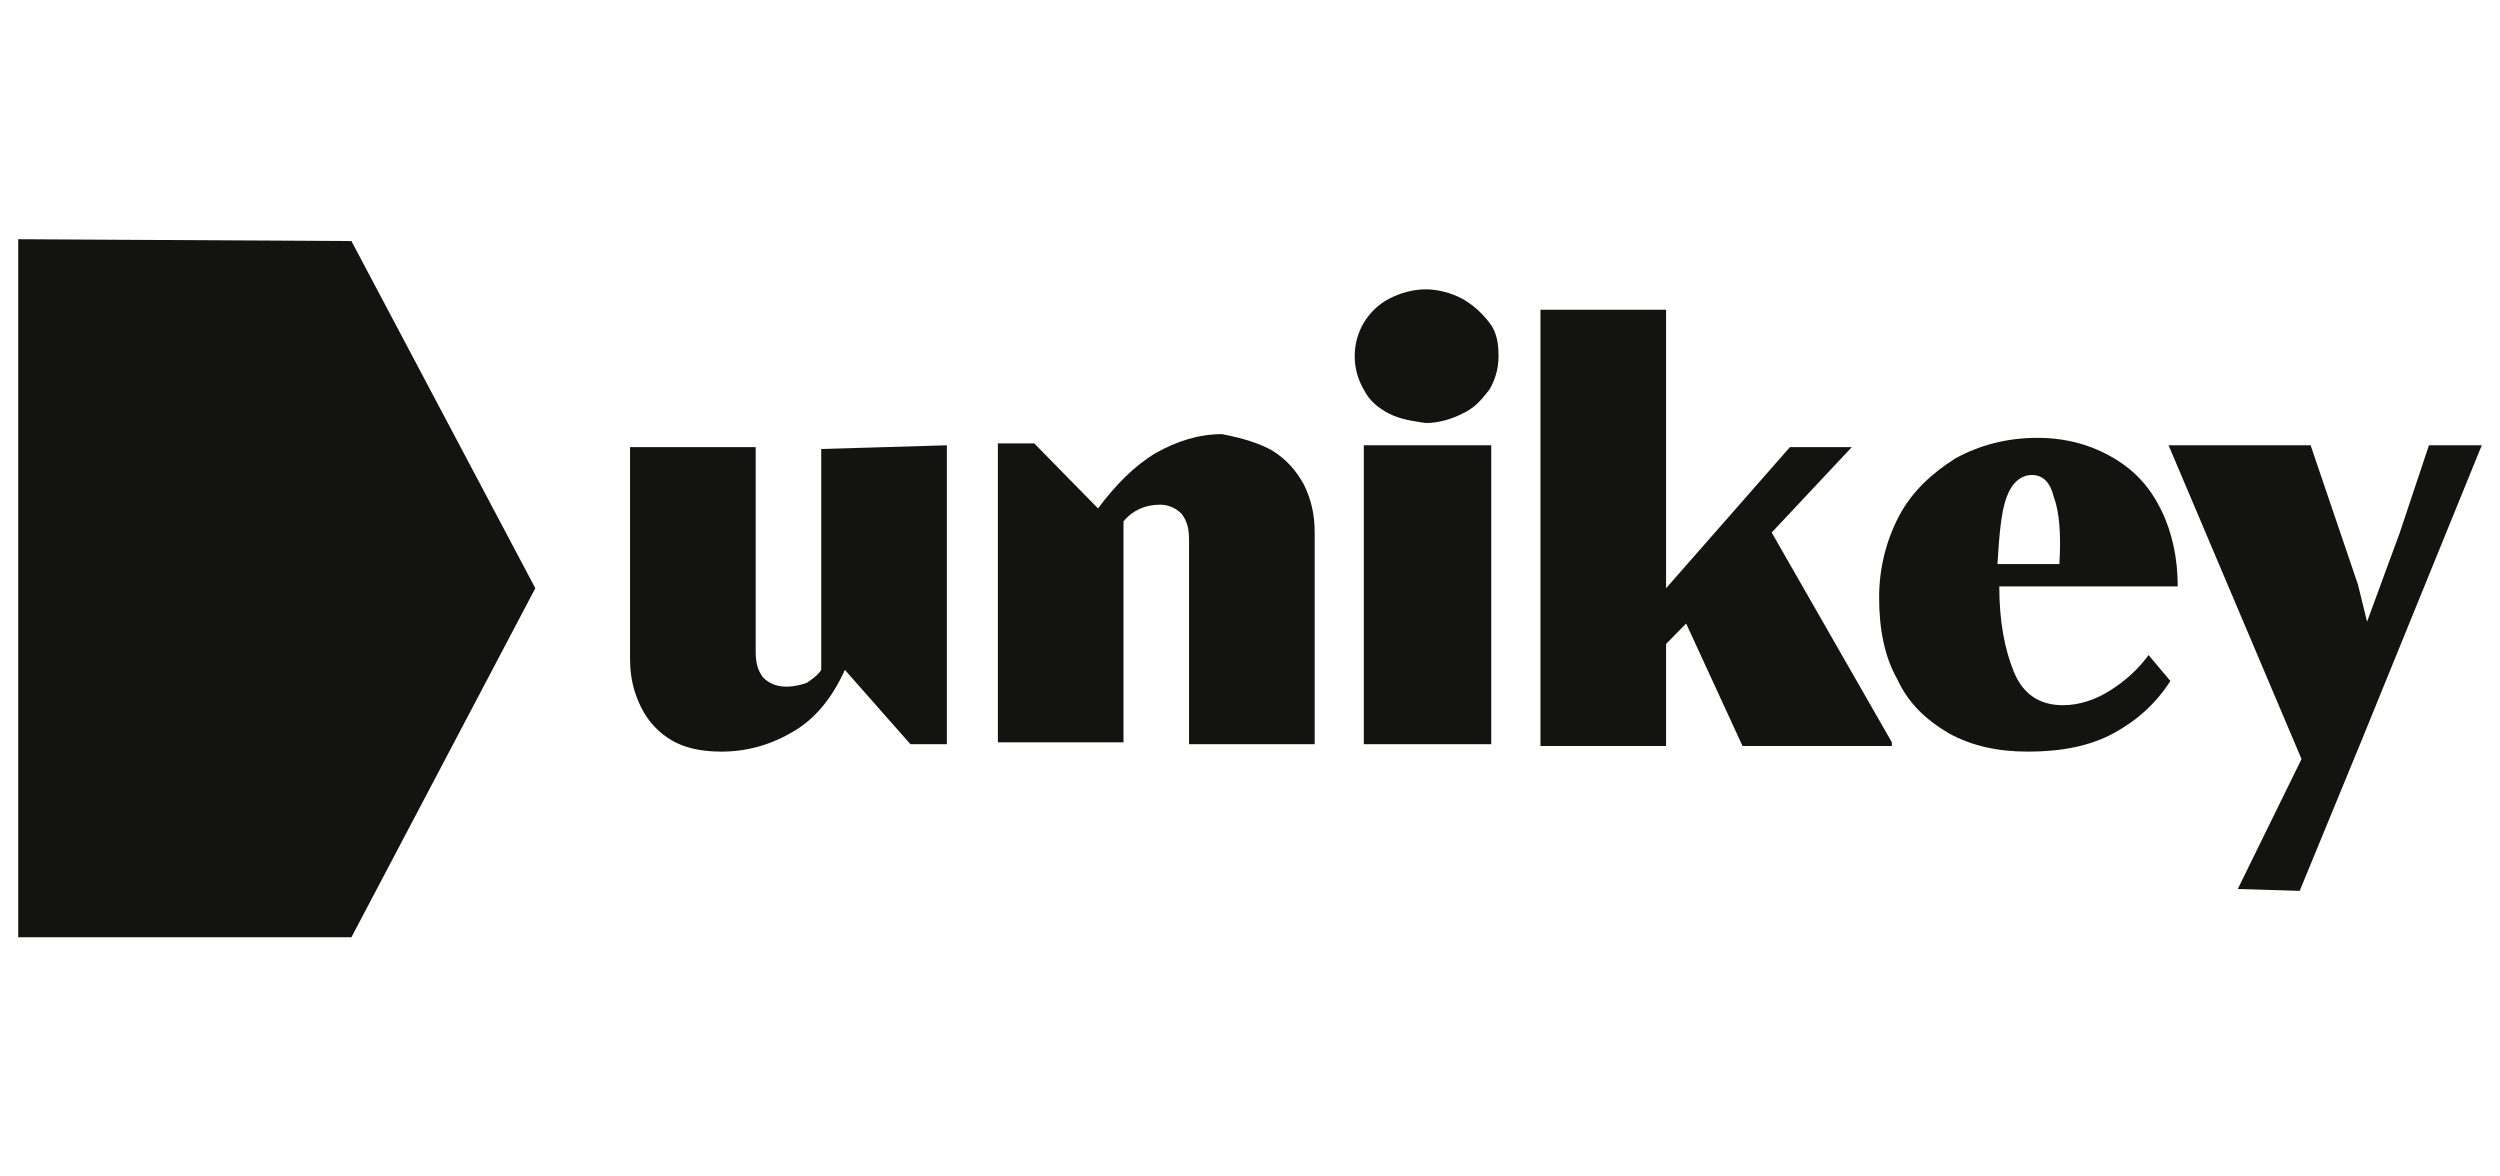
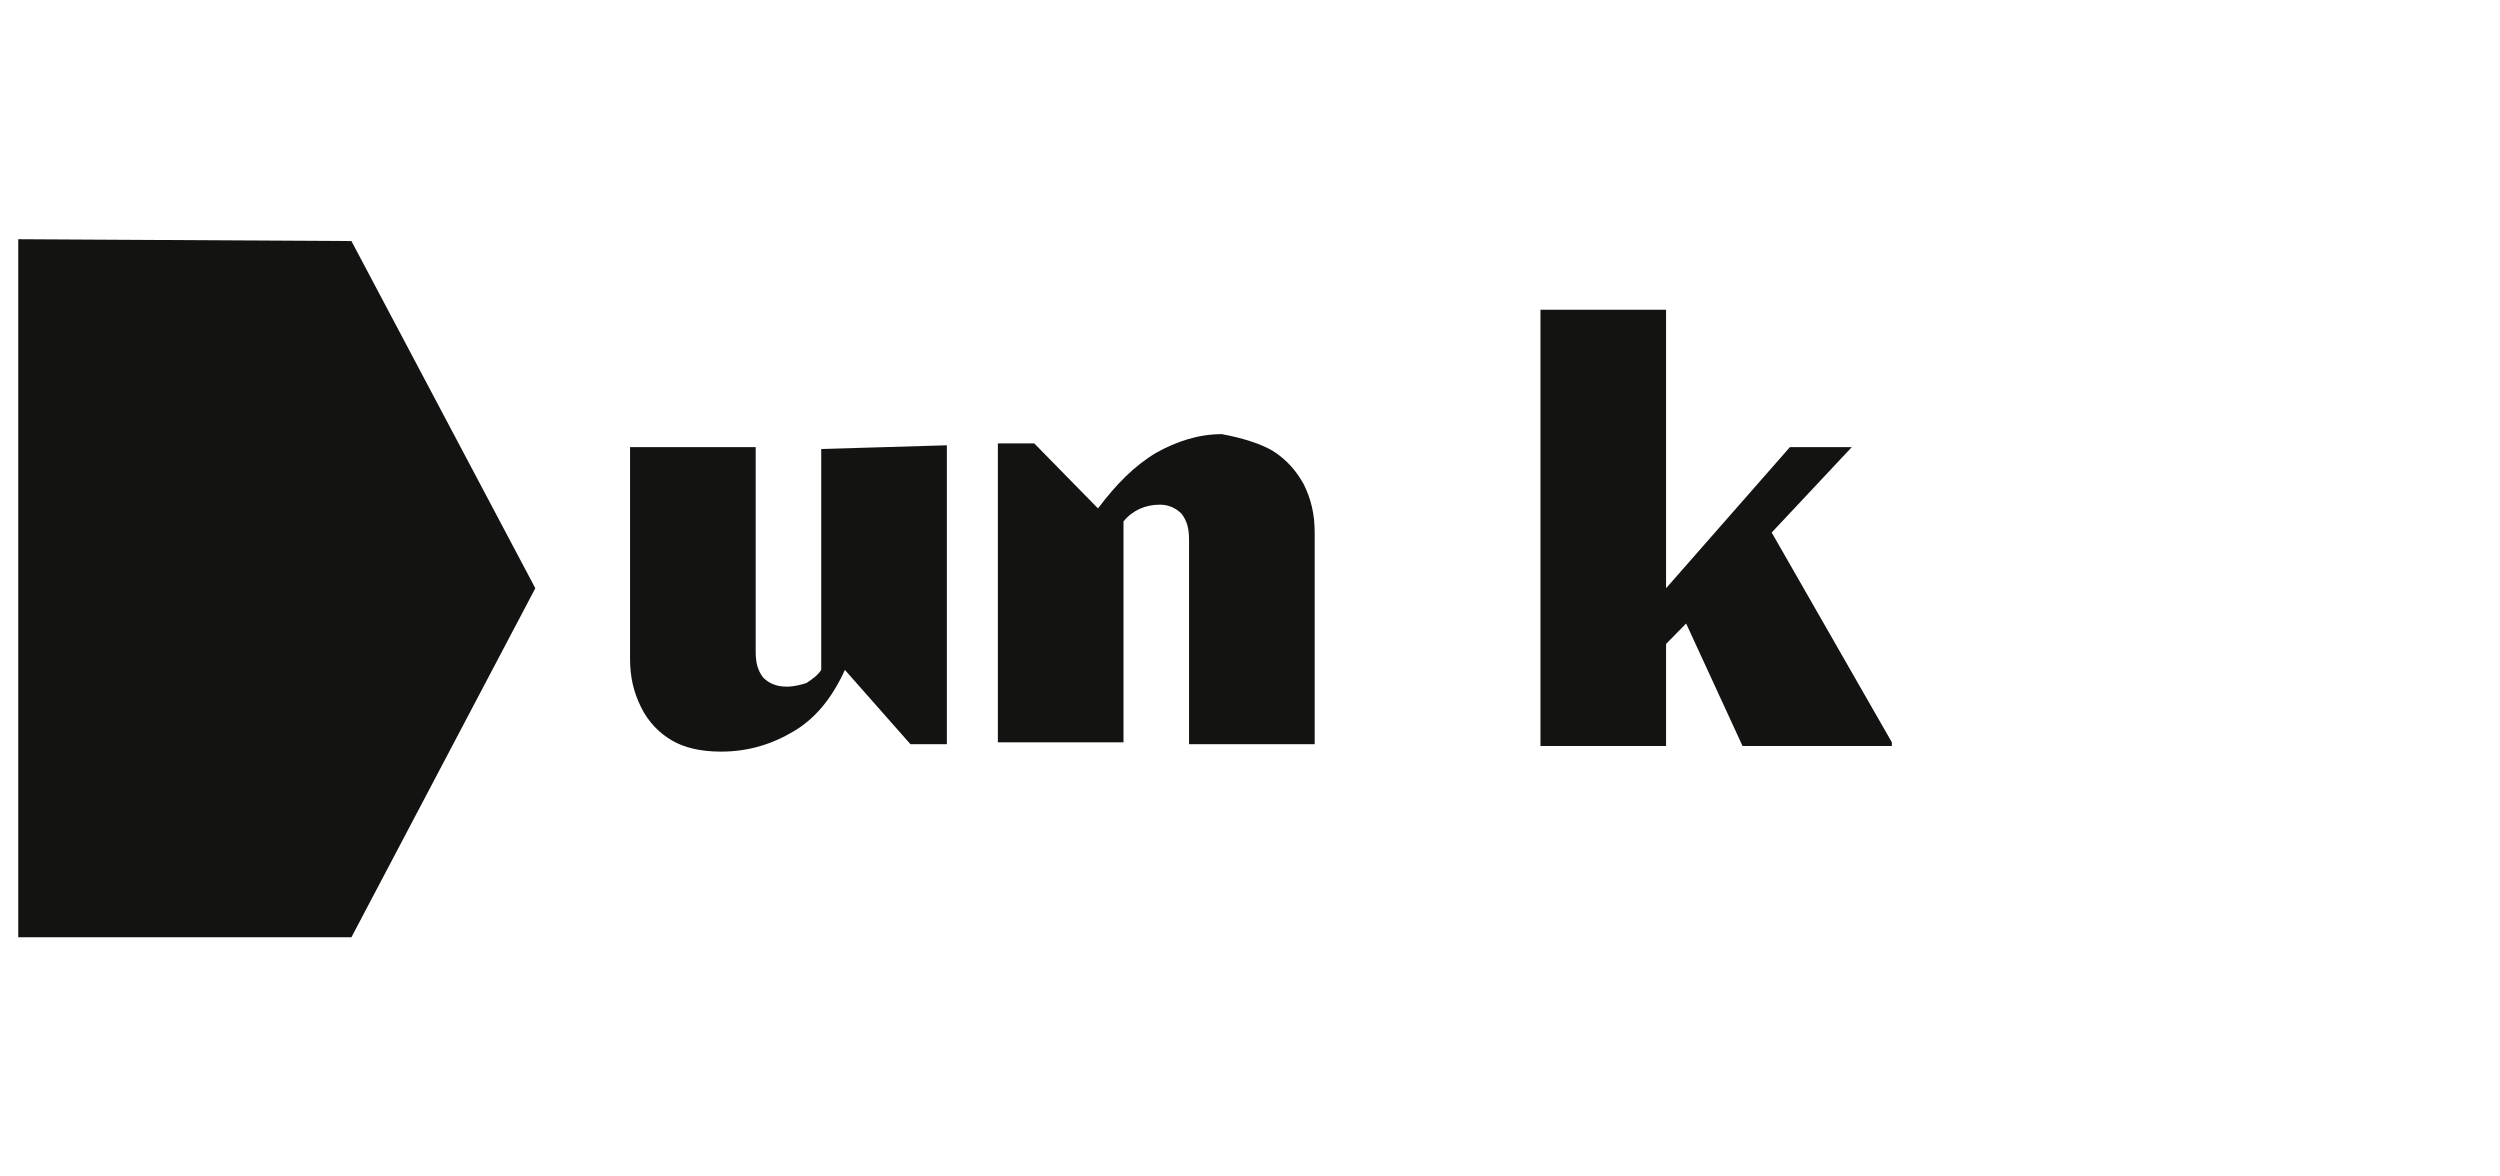
<svg xmlns="http://www.w3.org/2000/svg" width="102" height="48" viewBox="0 0 102 48" fill="none">
  <path d="M38.632 18.168C38.632 22.233 38.632 26.298 38.632 30.363C38.137 30.363 37.642 30.363 37.146 30.363C36.255 29.353 35.364 28.343 34.472 27.333C33.952 28.469 33.284 29.302 32.392 29.832C31.501 30.363 30.535 30.666 29.421 30.666C28.604 30.666 27.935 30.514 27.415 30.211C26.895 29.908 26.449 29.454 26.152 28.848C25.855 28.242 25.706 27.636 25.706 26.878C25.706 24 25.706 21.122 25.706 18.243C27.415 18.243 29.124 18.243 30.832 18.243C30.832 21.021 30.832 23.798 30.832 26.576C30.832 27.03 30.906 27.333 31.129 27.636C31.352 27.863 31.649 28.015 32.095 28.015C32.392 28.015 32.689 27.939 32.912 27.863C33.135 27.712 33.358 27.56 33.506 27.333C33.506 24.328 33.506 21.324 33.506 18.319C35.215 18.269 36.924 18.218 38.632 18.168Z" fill="#131411" />
  <path d="M51.93 18.395C52.524 18.774 52.896 19.228 53.193 19.758C53.49 20.364 53.639 20.97 53.639 21.728C53.639 24.606 53.639 27.484 53.639 30.363C51.93 30.363 50.221 30.363 48.513 30.363C48.513 27.585 48.513 24.808 48.513 22.031C48.513 21.576 48.439 21.273 48.216 20.97C47.993 20.743 47.696 20.591 47.324 20.591C46.73 20.591 46.21 20.819 45.839 21.273C45.839 24.278 45.839 27.282 45.839 30.287C44.13 30.287 42.421 30.287 40.713 30.287C40.713 26.222 40.713 22.157 40.713 18.092C41.208 18.092 41.703 18.092 42.199 18.092C43.065 18.976 43.932 19.859 44.798 20.743C45.541 19.758 46.284 19.001 47.176 18.471C47.993 18.016 48.885 17.713 49.85 17.713C50.667 17.864 51.41 18.092 51.93 18.395Z" fill="#131411" />
-   <path d="M56.683 16.88C56.237 16.653 55.866 16.35 55.643 15.895C55.42 15.516 55.272 15.062 55.272 14.532C55.272 14.002 55.42 13.547 55.643 13.168C55.866 12.79 56.237 12.411 56.683 12.184C57.129 11.956 57.649 11.805 58.169 11.805C58.689 11.805 59.209 11.956 59.654 12.184C60.174 12.487 60.472 12.79 60.769 13.168C61.066 13.547 61.14 14.002 61.14 14.532C61.14 15.062 60.992 15.516 60.769 15.895C60.472 16.274 60.174 16.653 59.654 16.88C59.209 17.107 58.689 17.259 58.169 17.259C57.649 17.183 57.129 17.107 56.683 16.88ZM55.643 18.168C57.377 18.168 59.11 18.168 60.843 18.168C60.843 22.233 60.843 26.298 60.843 30.363C59.11 30.363 57.377 30.363 55.643 30.363C55.643 26.298 55.643 22.233 55.643 18.168Z" fill="#131411" />
  <path d="M72.285 21.727C73.919 24.581 75.553 27.433 77.188 30.287C77.188 30.337 77.188 30.388 77.188 30.438C75.157 30.438 73.127 30.438 71.096 30.438C70.329 28.772 69.561 27.105 68.794 25.439C68.521 25.717 68.249 25.994 67.976 26.272C67.976 27.661 67.976 29.049 67.976 30.438C66.268 30.438 64.559 30.438 62.851 30.438C62.851 24.505 62.851 18.571 62.851 12.638C64.559 12.638 66.268 12.638 67.976 12.638C67.976 16.425 67.976 20.212 67.976 24C69.66 22.081 71.344 20.162 73.028 18.243C73.87 18.243 74.712 18.243 75.553 18.243C74.464 19.404 73.374 20.566 72.285 21.727Z" fill="#131411" />
-   <path d="M86.251 18.698C87.142 19.228 87.737 19.91 88.182 20.819C88.628 21.727 88.851 22.788 88.851 23.924C86.424 23.924 83.997 23.924 81.571 23.924C81.571 25.363 81.793 26.5 82.165 27.409C82.536 28.317 83.205 28.772 84.171 28.772C84.839 28.772 85.508 28.545 86.102 28.166C86.697 27.787 87.217 27.333 87.662 26.727C87.96 27.08 88.257 27.434 88.554 27.787C87.959 28.696 87.217 29.378 86.251 29.908C85.285 30.438 84.096 30.666 82.759 30.666C81.496 30.666 80.456 30.438 79.491 29.908C78.6 29.378 77.856 28.696 77.41 27.712C76.891 26.803 76.668 25.666 76.668 24.379C76.668 23.167 76.965 22.031 77.485 21.046C78.005 20.061 78.822 19.304 79.788 18.698C80.753 18.168 81.868 17.864 83.131 17.864C84.32 17.864 85.36 18.168 86.251 18.698ZM83.799 20.288C83.651 19.682 83.354 19.38 82.908 19.38C82.462 19.38 82.09 19.682 81.868 20.288C81.645 20.894 81.571 21.803 81.496 23.015C82.338 23.015 83.18 23.015 84.022 23.015C84.096 21.803 84.023 20.894 83.799 20.288Z" fill="#131411" />
-   <path d="M91.301 36.271C92.168 34.504 93.035 32.736 93.902 30.969C92.094 26.702 90.286 22.435 88.478 18.168C90.41 18.168 92.342 18.168 94.273 18.168C94.917 20.061 95.56 21.955 96.204 23.849C96.328 24.354 96.452 24.859 96.576 25.364C97.021 24.152 97.467 22.94 97.913 21.728C98.309 20.541 98.705 19.354 99.101 18.168C99.819 18.168 100.538 18.168 101.256 18.168C99.621 22.182 97.987 26.197 96.353 30.211C95.511 32.256 94.669 34.302 93.827 36.347C92.985 36.322 92.143 36.296 91.301 36.271Z" fill="#131411" />
  <path d="M21.841 24C19.34 19.278 16.839 14.557 14.338 9.835C9.807 9.81 5.276 9.785 0.744 9.76C0.744 19.253 0.744 28.747 0.744 38.24C5.276 38.24 9.807 38.24 14.338 38.24C16.839 33.493 19.34 28.746 21.841 24Z" fill="#131411" />
</svg>